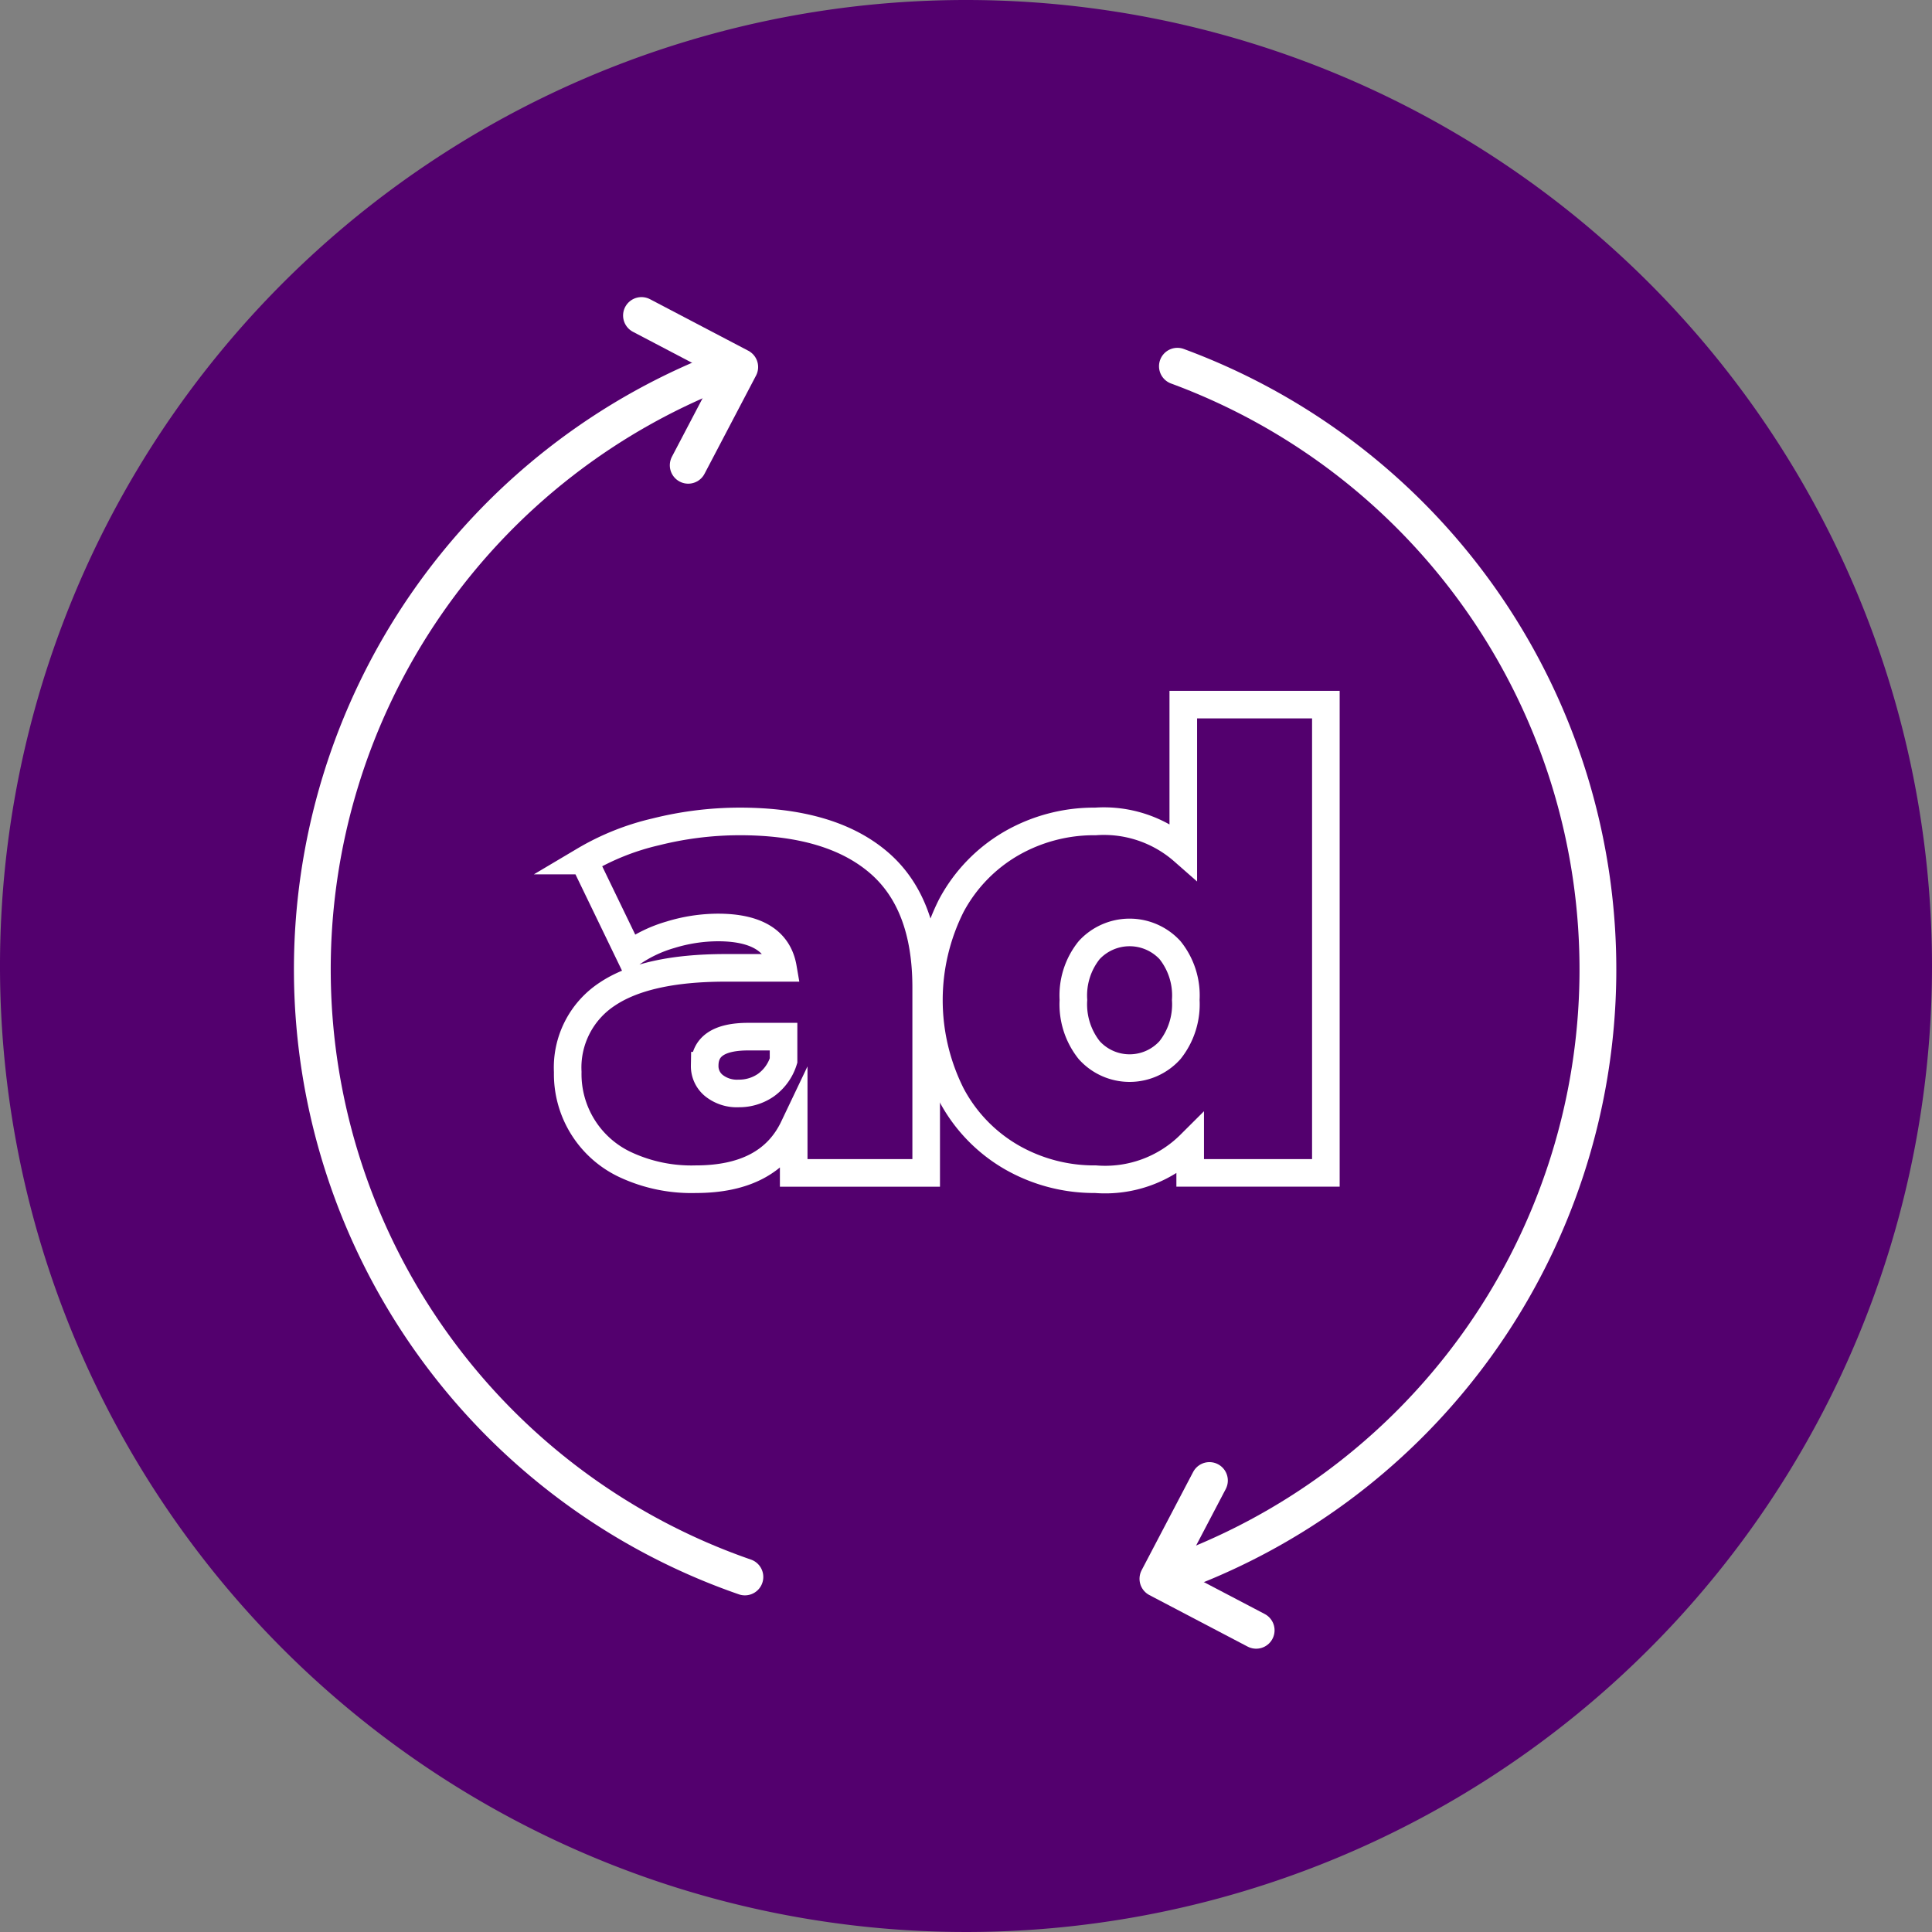
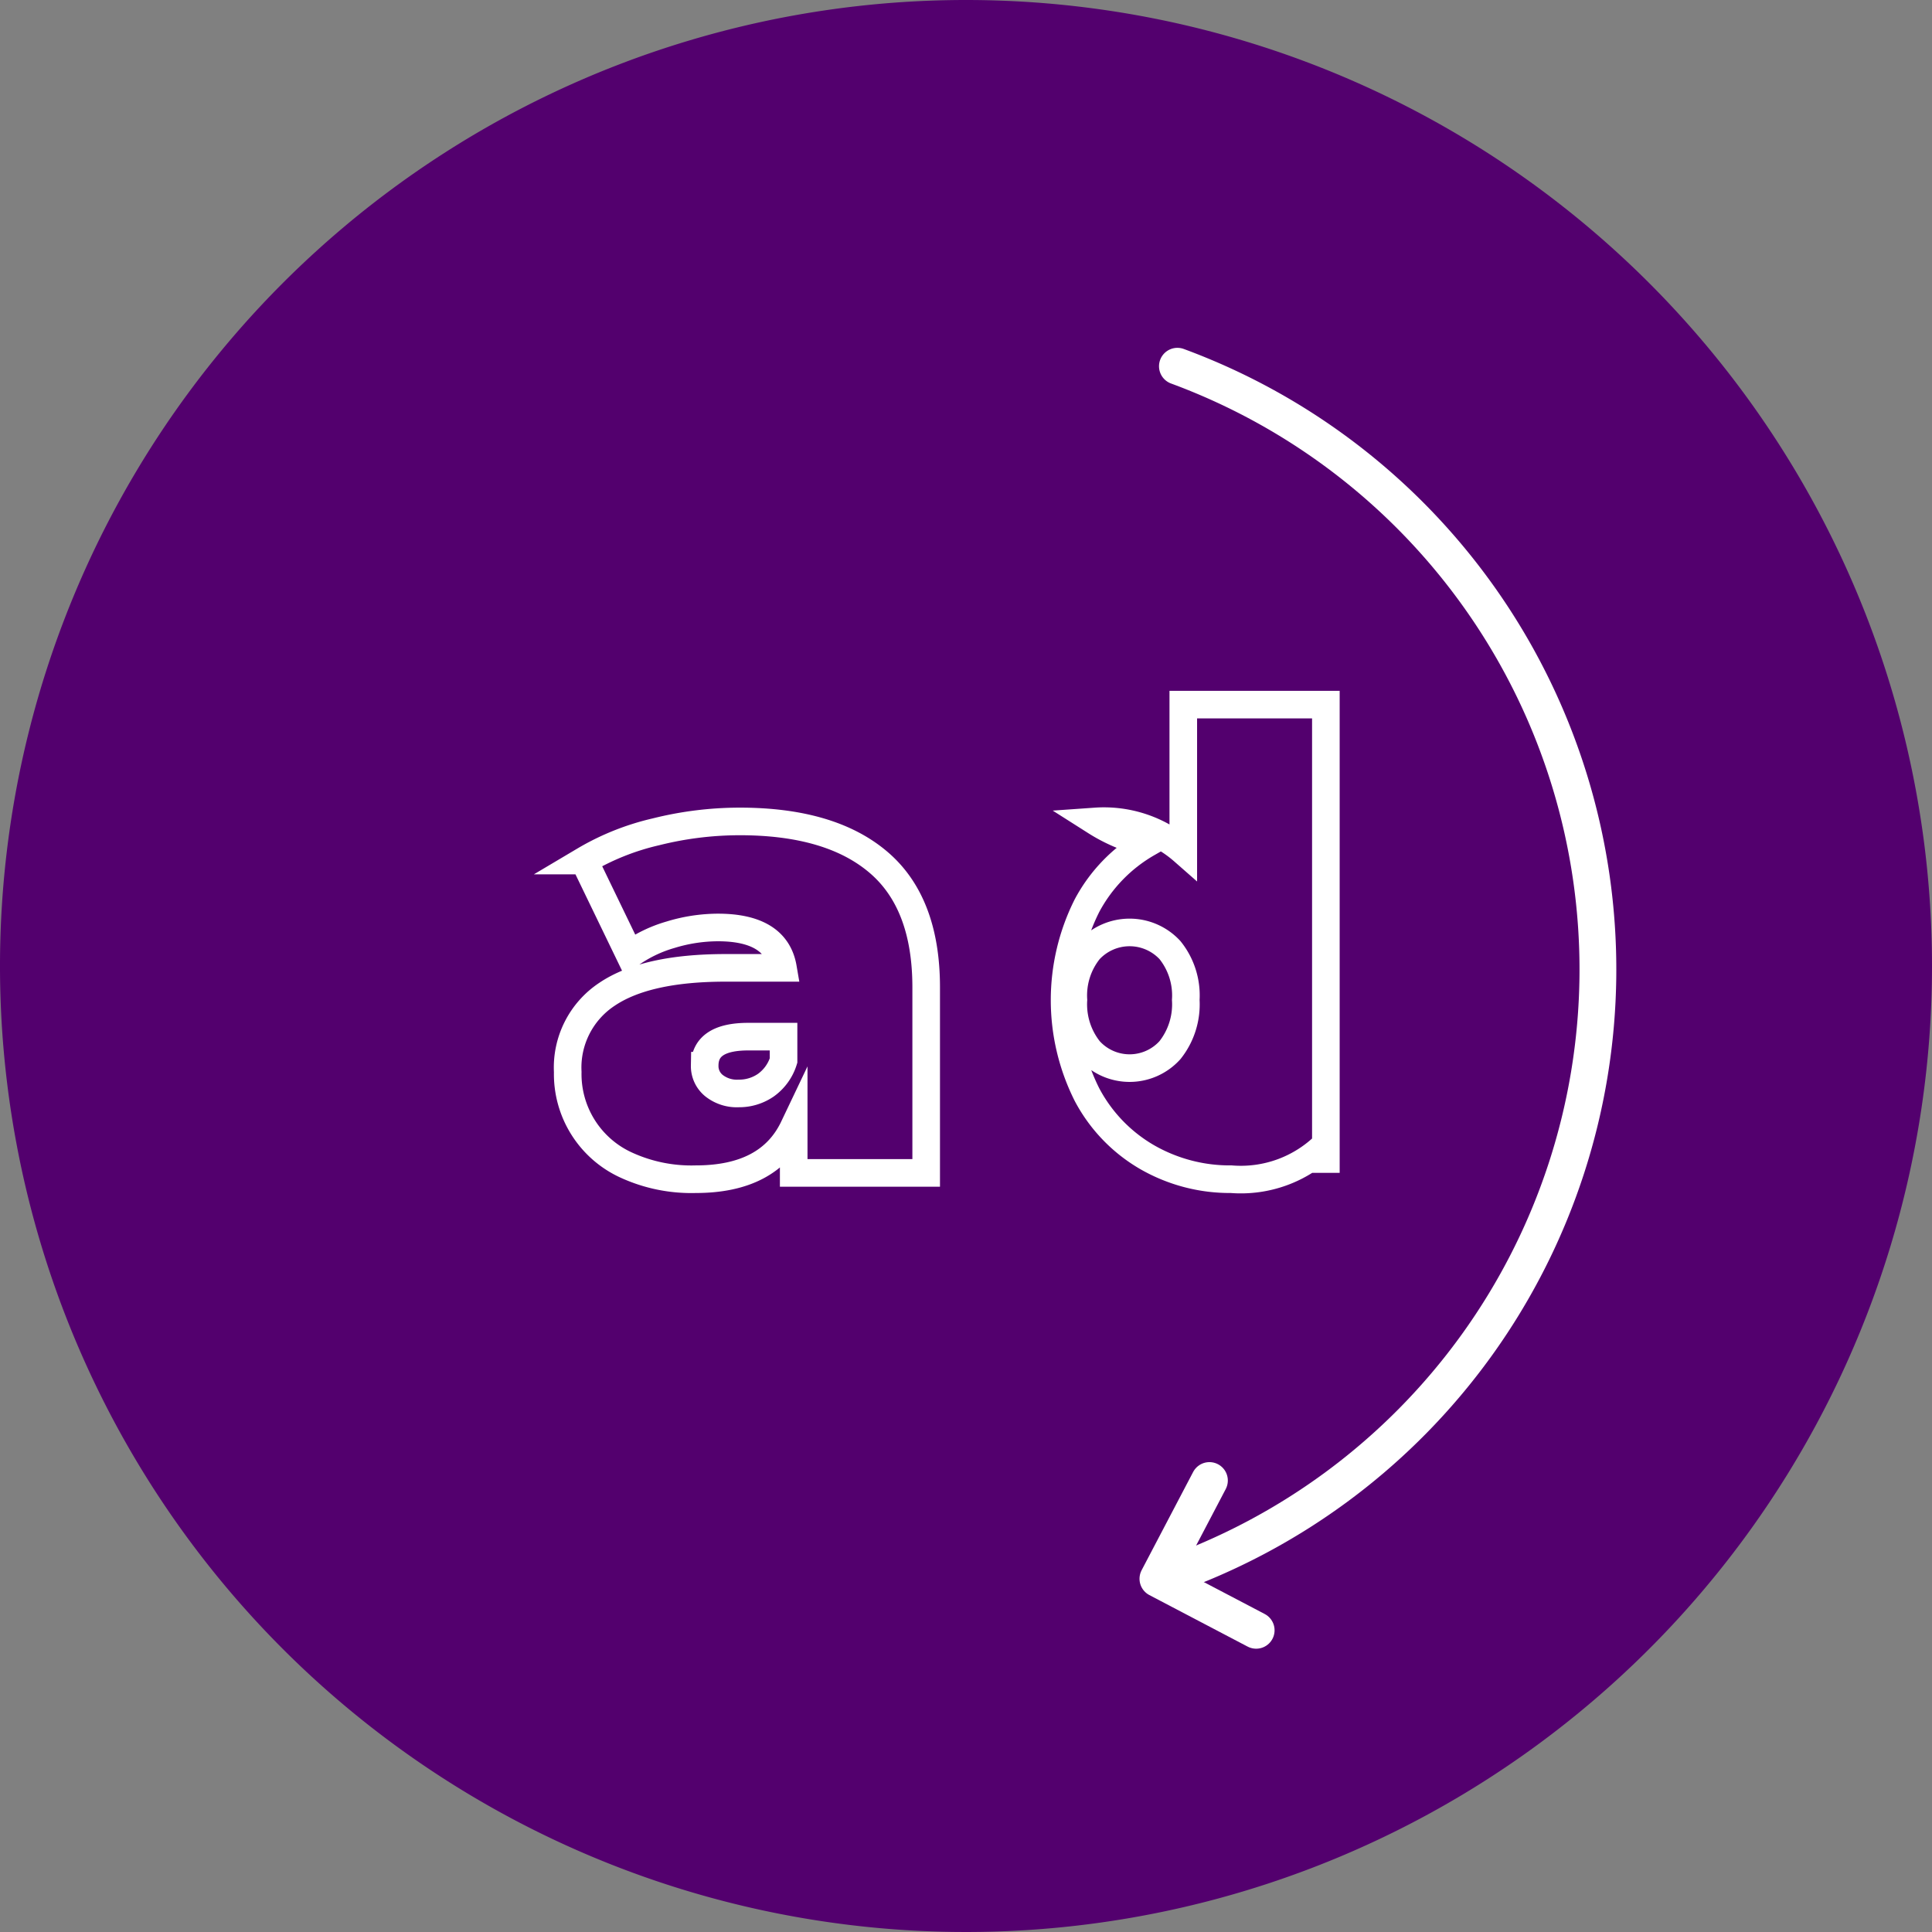
<svg xmlns="http://www.w3.org/2000/svg" id="_3" data-name="3" width="105" height="105" viewBox="0 0 105 105">
  <rect x="0" y="0" width="105" height="105" fill="#808080" stroke="none" />
  <defs>
    <style> .cls-1, .cls-4, .cls-5 { fill: none; } .cls-1 { stroke: #707070; } .cls-1, .cls-5 { stroke-width: 2px; } .cls-2 { clip-path: url(#clip-path); } .cls-3 { fill: #53006e; } .cls-4, .cls-5 { stroke: #fff; } .cls-4 { stroke-miterlimit: 10; stroke-width: 1.5px; } .cls-5 { stroke-linecap: round; stroke-linejoin: round; } </style>
    <clipPath id="clip-path">
      <rect id="Rectangle_346" data-name="Rectangle 346" class="cls-1" width="105" height="105" />
    </clipPath>
  </defs>
  <g id="Group_3157" data-name="Group 3157" class="cls-2">
    <path id="Path_3352" data-name="Path 3352" class="cls-3" d="M105,52.5A52.5,52.5,0,1,1,52.5,0,52.5,52.5,0,0,1,105,52.5" transform="translate(0 0)" />
    <path id="Path_3353" data-name="Path 3353" class="cls-4" d="M55.914,58.692Q58.52,60.9,58.52,65.5V75.584h-7.2v-2.47Q49.98,75.927,46,75.927a8.484,8.484,0,0,1-3.791-.772A5.436,5.436,0,0,1,39.039,70.1a4.772,4.772,0,0,1,2.126-4.218q2.127-1.44,6.449-1.441h3.121q-.377-2.194-3.533-2.195a8.873,8.873,0,0,0-2.573.394,7.226,7.226,0,0,0-2.229,1.08l-2.47-5.11a13.624,13.624,0,0,1,3.893-1.56,18.791,18.791,0,0,1,4.545-.567Q53.307,56.479,55.914,58.692ZM49.808,70.816a2.575,2.575,0,0,0,.96-1.337v-1.3H48.848q-2.366,0-2.366,1.578a1.362,1.362,0,0,0,.5,1.08,2,2,0,0,0,1.355.429A2.552,2.552,0,0,0,49.808,70.816Z" transform="translate(-8.184 -11.84)" />
-     <path id="Path_3354" data-name="Path 3354" class="cls-4" d="M85.449,48.451V73.9H78.075V72.357a6.543,6.543,0,0,1-5.144,1.887,9.016,9.016,0,0,1-4.545-1.184,8.526,8.526,0,0,1-3.293-3.412,11.44,11.44,0,0,1,0-10.273,8.551,8.551,0,0,1,3.293-3.395A9.008,9.008,0,0,1,72.93,54.8,6.537,6.537,0,0,1,77.7,56.408V48.451ZM76.977,67.229a4,4,0,0,0,.858-2.727,3.932,3.932,0,0,0-.858-2.709,2.989,2.989,0,0,0-4.39,0,3.932,3.932,0,0,0-.858,2.709,4,4,0,0,0,.858,2.727,2.953,2.953,0,0,0,4.39,0Z" transform="translate(-13.391 -10.157)" />
+     <path id="Path_3354" data-name="Path 3354" class="cls-4" d="M85.449,48.451V73.9V72.357a6.543,6.543,0,0,1-5.144,1.887,9.016,9.016,0,0,1-4.545-1.184,8.526,8.526,0,0,1-3.293-3.412,11.44,11.44,0,0,1,0-10.273,8.551,8.551,0,0,1,3.293-3.395A9.008,9.008,0,0,1,72.93,54.8,6.537,6.537,0,0,1,77.7,56.408V48.451ZM76.977,67.229a4,4,0,0,0,.858-2.727,3.932,3.932,0,0,0-.858-2.709,2.989,2.989,0,0,0-4.39,0,3.932,3.932,0,0,0-.858,2.709,4,4,0,0,0,.858,2.727,2.953,2.953,0,0,0,4.39,0Z" transform="translate(-13.391 -10.157)" />
    <path id="Path_3355" data-name="Path 3355" class="cls-5" d="M80.133,90.983a34.94,34.94,0,0,0,.656-65.8" transform="translate(-16.799 -5.279)" />
-     <path id="Path_3356" data-name="Path 3356" class="cls-5" d="M44.331,25.183a34.94,34.94,0,0,0,.655,65.8" transform="translate(-4.503 -5.279)" />
-     <path id="Path_3357" data-name="Path 3357" class="cls-5" d="M46.651,29.835l2.8-5.34-5.34-2.8" transform="translate(-9.248 -4.548)" />
    <path id="Path_3358" data-name="Path 3358" class="cls-5" d="M82.422,101.806l-2.8,5.34,5.34,2.8" transform="translate(-16.692 -21.343)" />
  </g>
</svg>